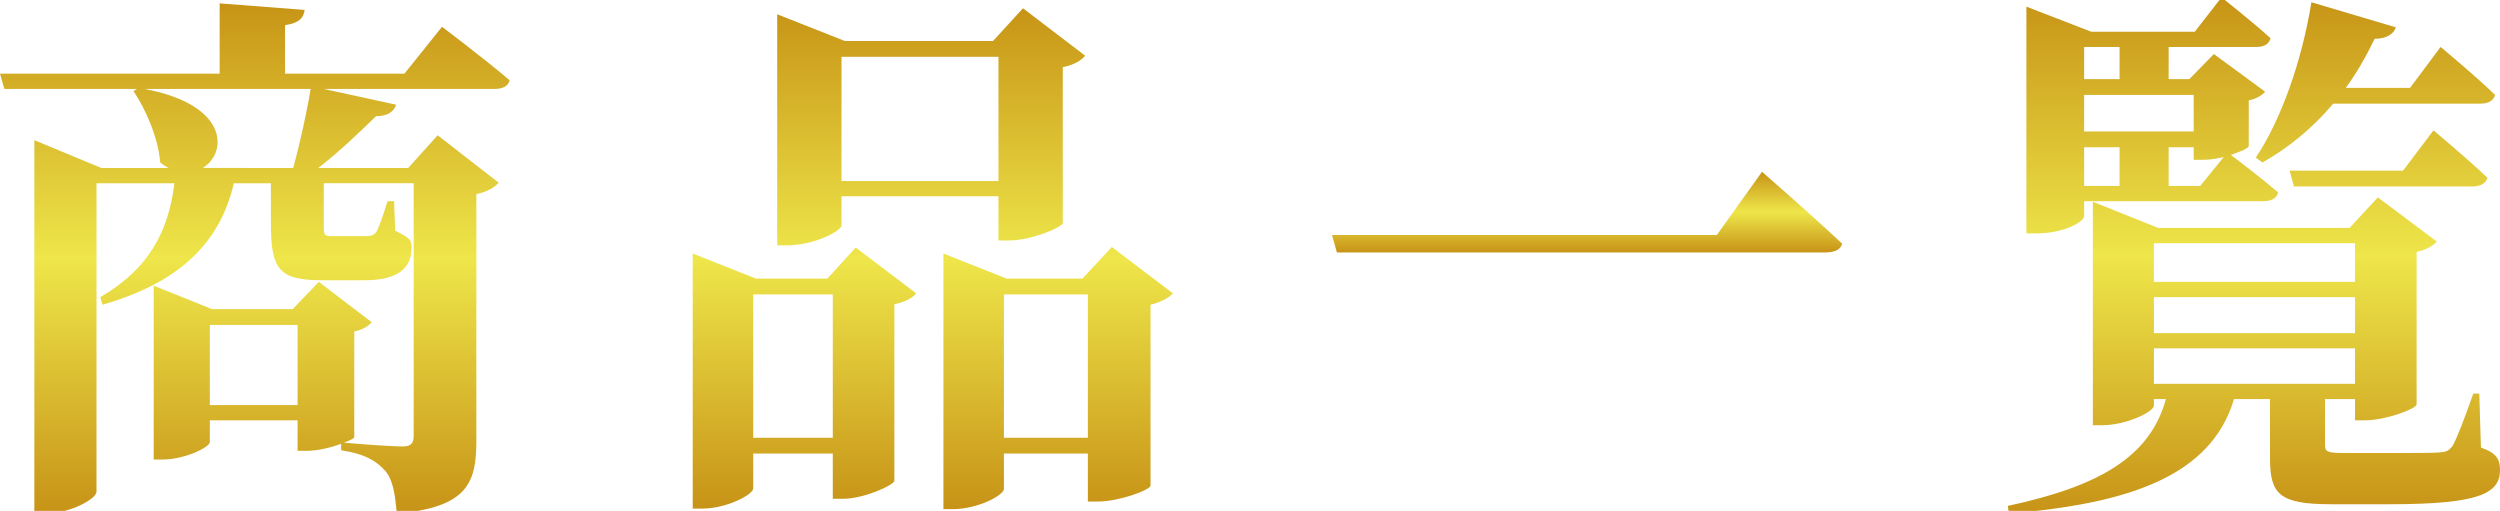
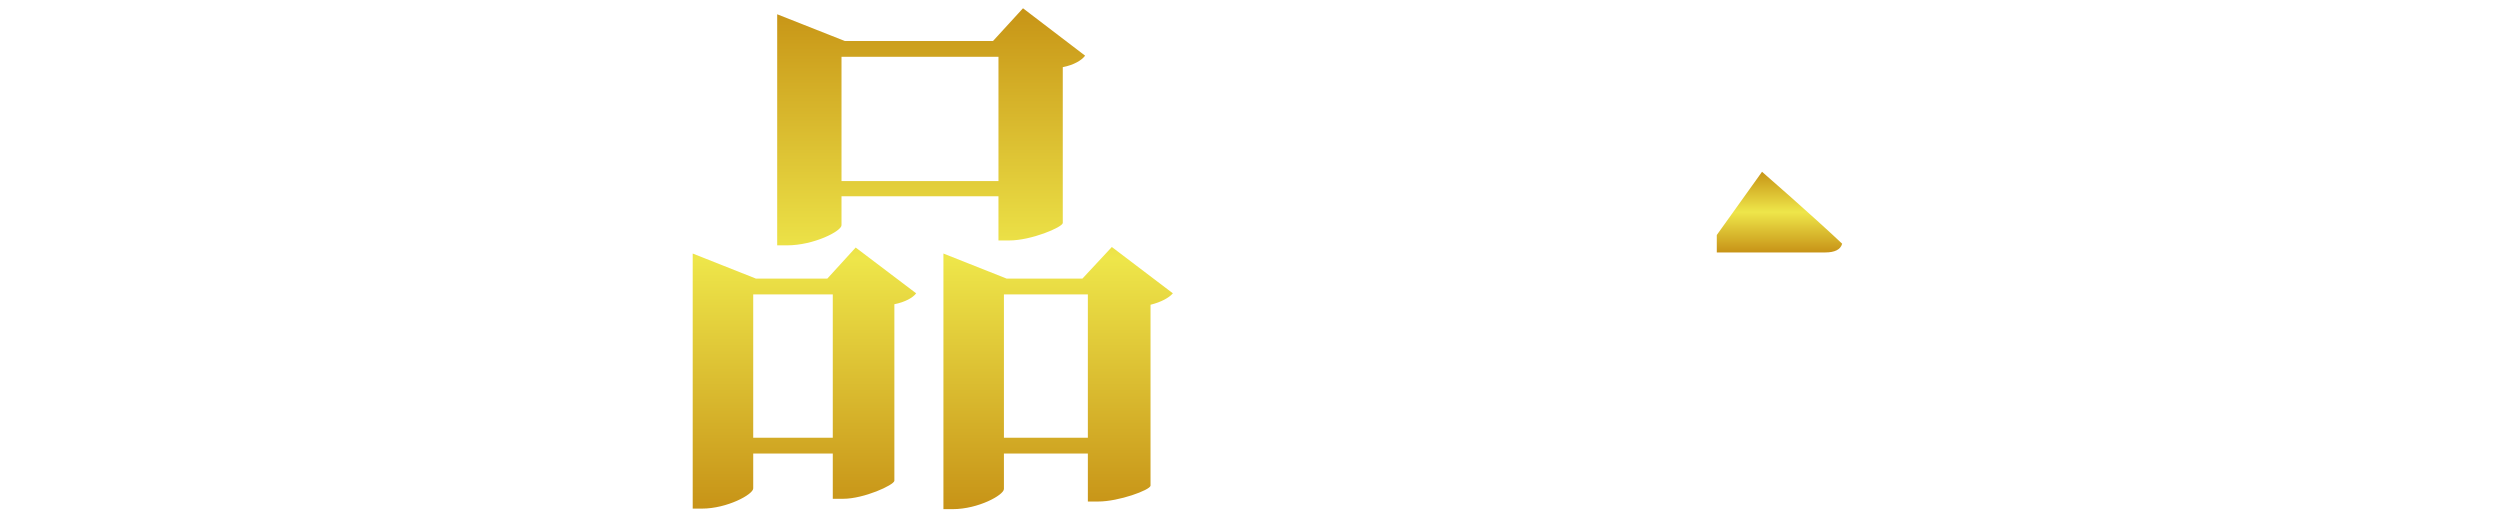
<svg xmlns="http://www.w3.org/2000/svg" version="1.1" width="230" height="47" viewBox="0 0.242 230 47" enable-background="new 0 0.242 230 47" xml:space="preserve">
  <defs>
</defs>
  <linearGradient id="XMLID_1_" gradientUnits="userSpaceOnUse" x1="23.441" y1="47.484" x2="23.441" y2="0.552">
    <stop offset="0" style="stop-color:#C79317" />
    <stop offset="0.5" style="stop-color:#EEE64A" />
    <stop offset="1" style="stop-color:#C79416" />
  </linearGradient>
-   <path fill="url(#XMLID_1_)" d="M40.665,2.707c0,0,3.86,2.909,6.217,4.915c-0.101,0.552-0.652,0.803-1.404,0.803H29.784l6.669,1.453  c-0.201,0.602-0.752,1.054-1.855,1.054c-1.455,1.403-3.36,3.26-5.315,4.764h8.273l2.708-3.009l5.616,4.362  c-0.301,0.351-1.003,0.852-2.056,1.053v22.765c0,3.811-0.853,6.066-7.321,6.618c-0.15-1.755-0.351-3.108-1.053-3.911  c-0.752-0.853-1.755-1.554-4.062-1.905v-0.603c-0.902,0.352-2.206,0.652-3.108,0.652h-0.903V38.91h-8.073v2.006  c0,0.451-2.256,1.605-4.412,1.605H14.14V26.524l5.365,2.156h7.421l2.407-2.507l4.864,3.711c-0.25,0.301-0.802,0.702-1.604,0.853  v9.728c0,0.1-0.401,0.301-0.953,0.501c1.002,0.1,4.362,0.351,5.416,0.351c0.802,0,1.003-0.351,1.003-1.003V17.099h-8.273v3.811  c0,1.003,0.05,1.054,0.702,1.054h3.259c0.351,0,0.602-0.051,0.853-0.352c0.25-0.4,0.602-1.403,1.053-2.858h0.602l0.101,2.709  c1.404,0.701,1.504,0.852,1.504,1.604c0,1.755-1.153,2.958-4.312,2.958h-3.861c-4.062,0-4.763-1.003-4.763-5.265v-3.66h-3.41  c-1.354,5.816-5.365,9.227-12.084,11.181l-0.201-0.701c4.463-2.606,6.268-6.017,6.819-10.479h-7.17v28.38  c0,0.652-2.407,2.006-4.764,2.006H3.159V13.137l6.167,2.559h6.167c-0.25-0.151-0.502-0.302-0.752-0.502  c-0.2-2.356-1.354-4.914-2.457-6.569l0.3-0.199H0.401L0,7.021h20.207V0.552l7.823,0.603c-0.101,0.701-0.452,1.202-1.806,1.403v4.463  h10.981L40.665,2.707z M26.976,15.695c0.602-2.207,1.253-5.115,1.604-7.271H13.287c7.772,1.453,7.672,5.866,5.365,7.271H26.976z   M27.377,37.507v-7.371h-8.073v7.371H27.377z" />
  <linearGradient id="XMLID_2_" gradientUnits="userSpaceOnUse" x1="85.817" y1="47.083" x2="85.817" y2="1.003">
    <stop offset="0" style="stop-color:#C79317" />
    <stop offset="0.5" style="stop-color:#EEE64A" />
    <stop offset="1" style="stop-color:#C79416" />
  </linearGradient>
  <path fill="url(#XMLID_2_)" d="M78.722,23.015l5.565,4.213c-0.3,0.4-1.002,0.802-2.005,1.003v16.245  c-0.05,0.401-2.808,1.655-4.713,1.655h-0.953v-4.162h-7.32v3.209c0,0.552-2.407,1.856-4.714,1.856h-0.853V23.567l5.817,2.306h6.568  L78.722,23.015z M76.616,40.516V27.328h-7.32v13.188H76.616z M77.419,20.96c0,0.551-2.558,1.854-5.015,1.854h-0.903V1.555  l6.218,2.457h13.639l2.758-3.009l5.716,4.362c-0.301,0.401-1.003,0.852-2.056,1.054v14.34c-0.05,0.401-2.908,1.604-4.914,1.604  h-1.003v-4.062h-14.44V20.96z M77.419,5.465v11.433h14.44V5.465H77.419z M107.905,27.228c-0.351,0.4-1.053,0.802-2.056,1.052v16.647  c-0.05,0.401-2.909,1.455-4.814,1.455h-0.952v-4.413h-7.722v3.259c0,0.553-2.357,1.855-4.713,1.855h-0.853V23.567l5.816,2.306h6.97  l2.708-2.907L107.905,27.228z M100.083,40.516V27.328h-7.722v13.188H100.083z" />
  <linearGradient id="XMLID_3_" gradientUnits="userSpaceOnUse" x1="146.012" y1="23.467" x2="146.012" y2="16.046">
    <stop offset="0" style="stop-color:#C79317" />
    <stop offset="0.5" style="stop-color:#EEE64A" />
    <stop offset="1" style="stop-color:#C79416" />
  </linearGradient>
-   <path fill="url(#XMLID_3_)" d="M157.945,21.862l4.162-5.816c0,0,4.613,4.012,7.371,6.618c-0.15,0.553-0.701,0.803-1.554,0.803  h-44.928l-0.451-1.604H157.945z" />
+   <path fill="url(#XMLID_3_)" d="M157.945,21.862l4.162-5.816c0,0,4.613,4.012,7.371,6.618c-0.15,0.553-0.701,0.803-1.554,0.803  h-44.928H157.945z" />
  <linearGradient id="XMLID_4_" gradientUnits="userSpaceOnUse" x1="207.361" y1="47.484" x2="207.361" y2="4.882813e-004">
    <stop offset="0" style="stop-color:#C79317" />
    <stop offset="0.5" style="stop-color:#EEE64A" />
    <stop offset="1" style="stop-color:#C79416" />
  </linearGradient>
-   <path fill="url(#XMLID_4_)" d="M228.245,41.417c1.454,0.502,1.755,1.104,1.755,2.056c0,2.157-1.856,3.159-10.179,3.159h-5.315  c-4.813,0-5.666-0.902-5.666-4.262v-5.416h-3.309c-2.106,7.071-9.628,9.627-20.709,10.53l-0.101-0.701  c8.424-1.806,13.087-4.513,14.542-9.829h-1.104v0.602c0,0.553-2.508,1.806-4.764,1.806h-0.854V18.804l6.018,2.407h17.601  l2.606-2.809l5.416,4.062c-0.302,0.351-0.903,0.753-1.854,0.952v14.04c-0.052,0.401-2.859,1.454-4.715,1.454h-0.952v-1.956h-2.758  v0.502v3.761c0,0.552,0.2,0.702,1.704,0.702h4.764c1.755,0,3.36,0,4.011-0.05c0.704-0.052,0.903-0.151,1.254-0.602  c0.401-0.703,1.054-2.407,1.906-4.814h0.552L228.245,41.417z M191.741,20.157c0,0.401-1.705,1.555-4.362,1.555h-0.952V0.853  l5.967,2.308h9.526L204.378,0c0,0,2.808,2.206,4.513,3.761c-0.151,0.552-0.602,0.803-1.305,0.803h-8.071v2.958h1.904l2.257-2.307  l4.713,3.461c-0.25,0.299-0.752,0.65-1.504,0.801v4.213c-0.051,0.2-0.752,0.502-1.655,0.801c0.803,0.603,2.909,2.208,4.362,3.461  c-0.15,0.551-0.651,0.802-1.354,0.802h-16.497V20.157z M191.741,4.563v2.958H195V4.563H191.741z M191.741,8.975v3.36h10.078v-3.36  H191.741z M195,17.35v-3.561h-3.259v3.561H195z M198.16,22.614v3.56h18.502v-3.56H198.16z M216.662,27.578H198.16v3.31h18.502  V27.578z M198.16,35.55h18.502v-3.259H198.16V35.55z M204.577,14.692c-0.651,0.149-1.303,0.251-1.854,0.251h-0.903v-1.154h-2.305  v3.561h2.907L204.577,14.692z M207.537,14.741c2.305-3.459,4.211-8.774,5.114-14.29l7.771,2.307c-0.2,0.602-0.852,1.054-1.956,1.054  c-0.802,1.653-1.653,3.158-2.656,4.513h5.916l2.808-3.761c0,0,3.159,2.607,5.014,4.411c-0.15,0.553-0.651,0.804-1.353,0.804h-13.539  c-1.905,2.256-4.111,4.062-6.518,5.415L207.537,14.741z M223.882,12.234c0,0,3.06,2.558,4.965,4.363  c-0.15,0.551-0.703,0.802-1.404,0.802h-16.396l-0.401-1.453h10.43L223.882,12.234z" />
</svg>